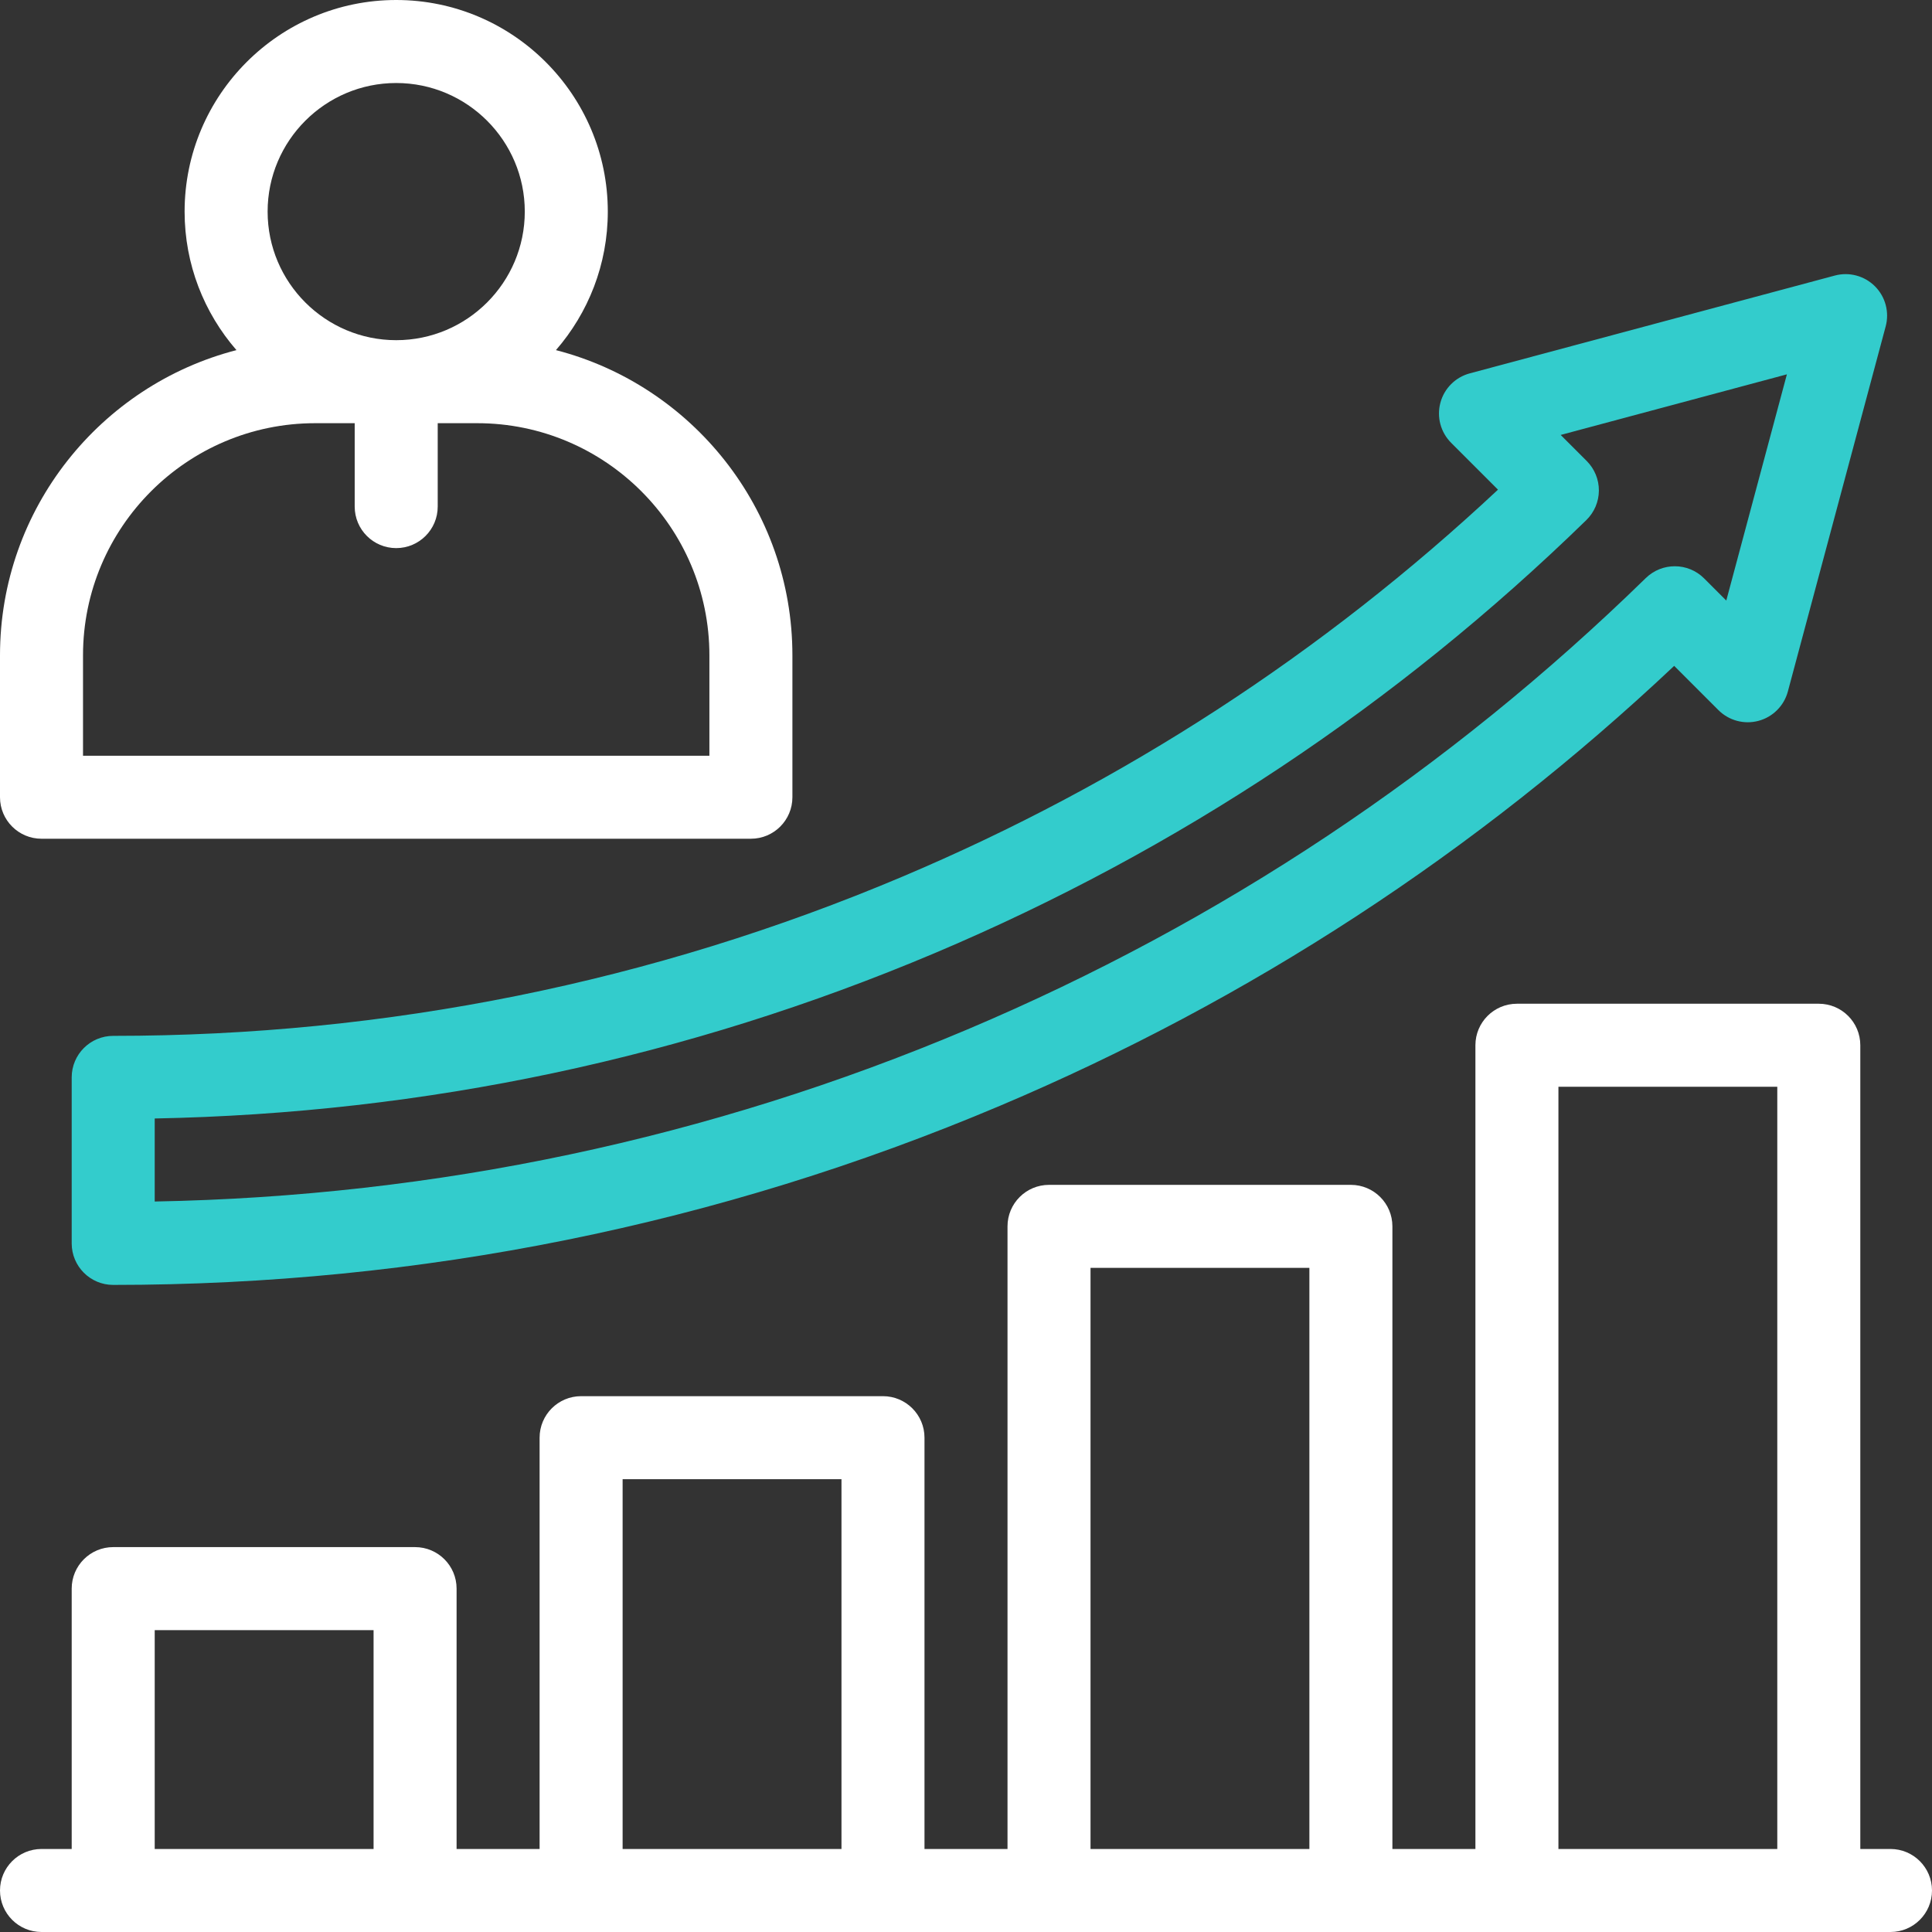
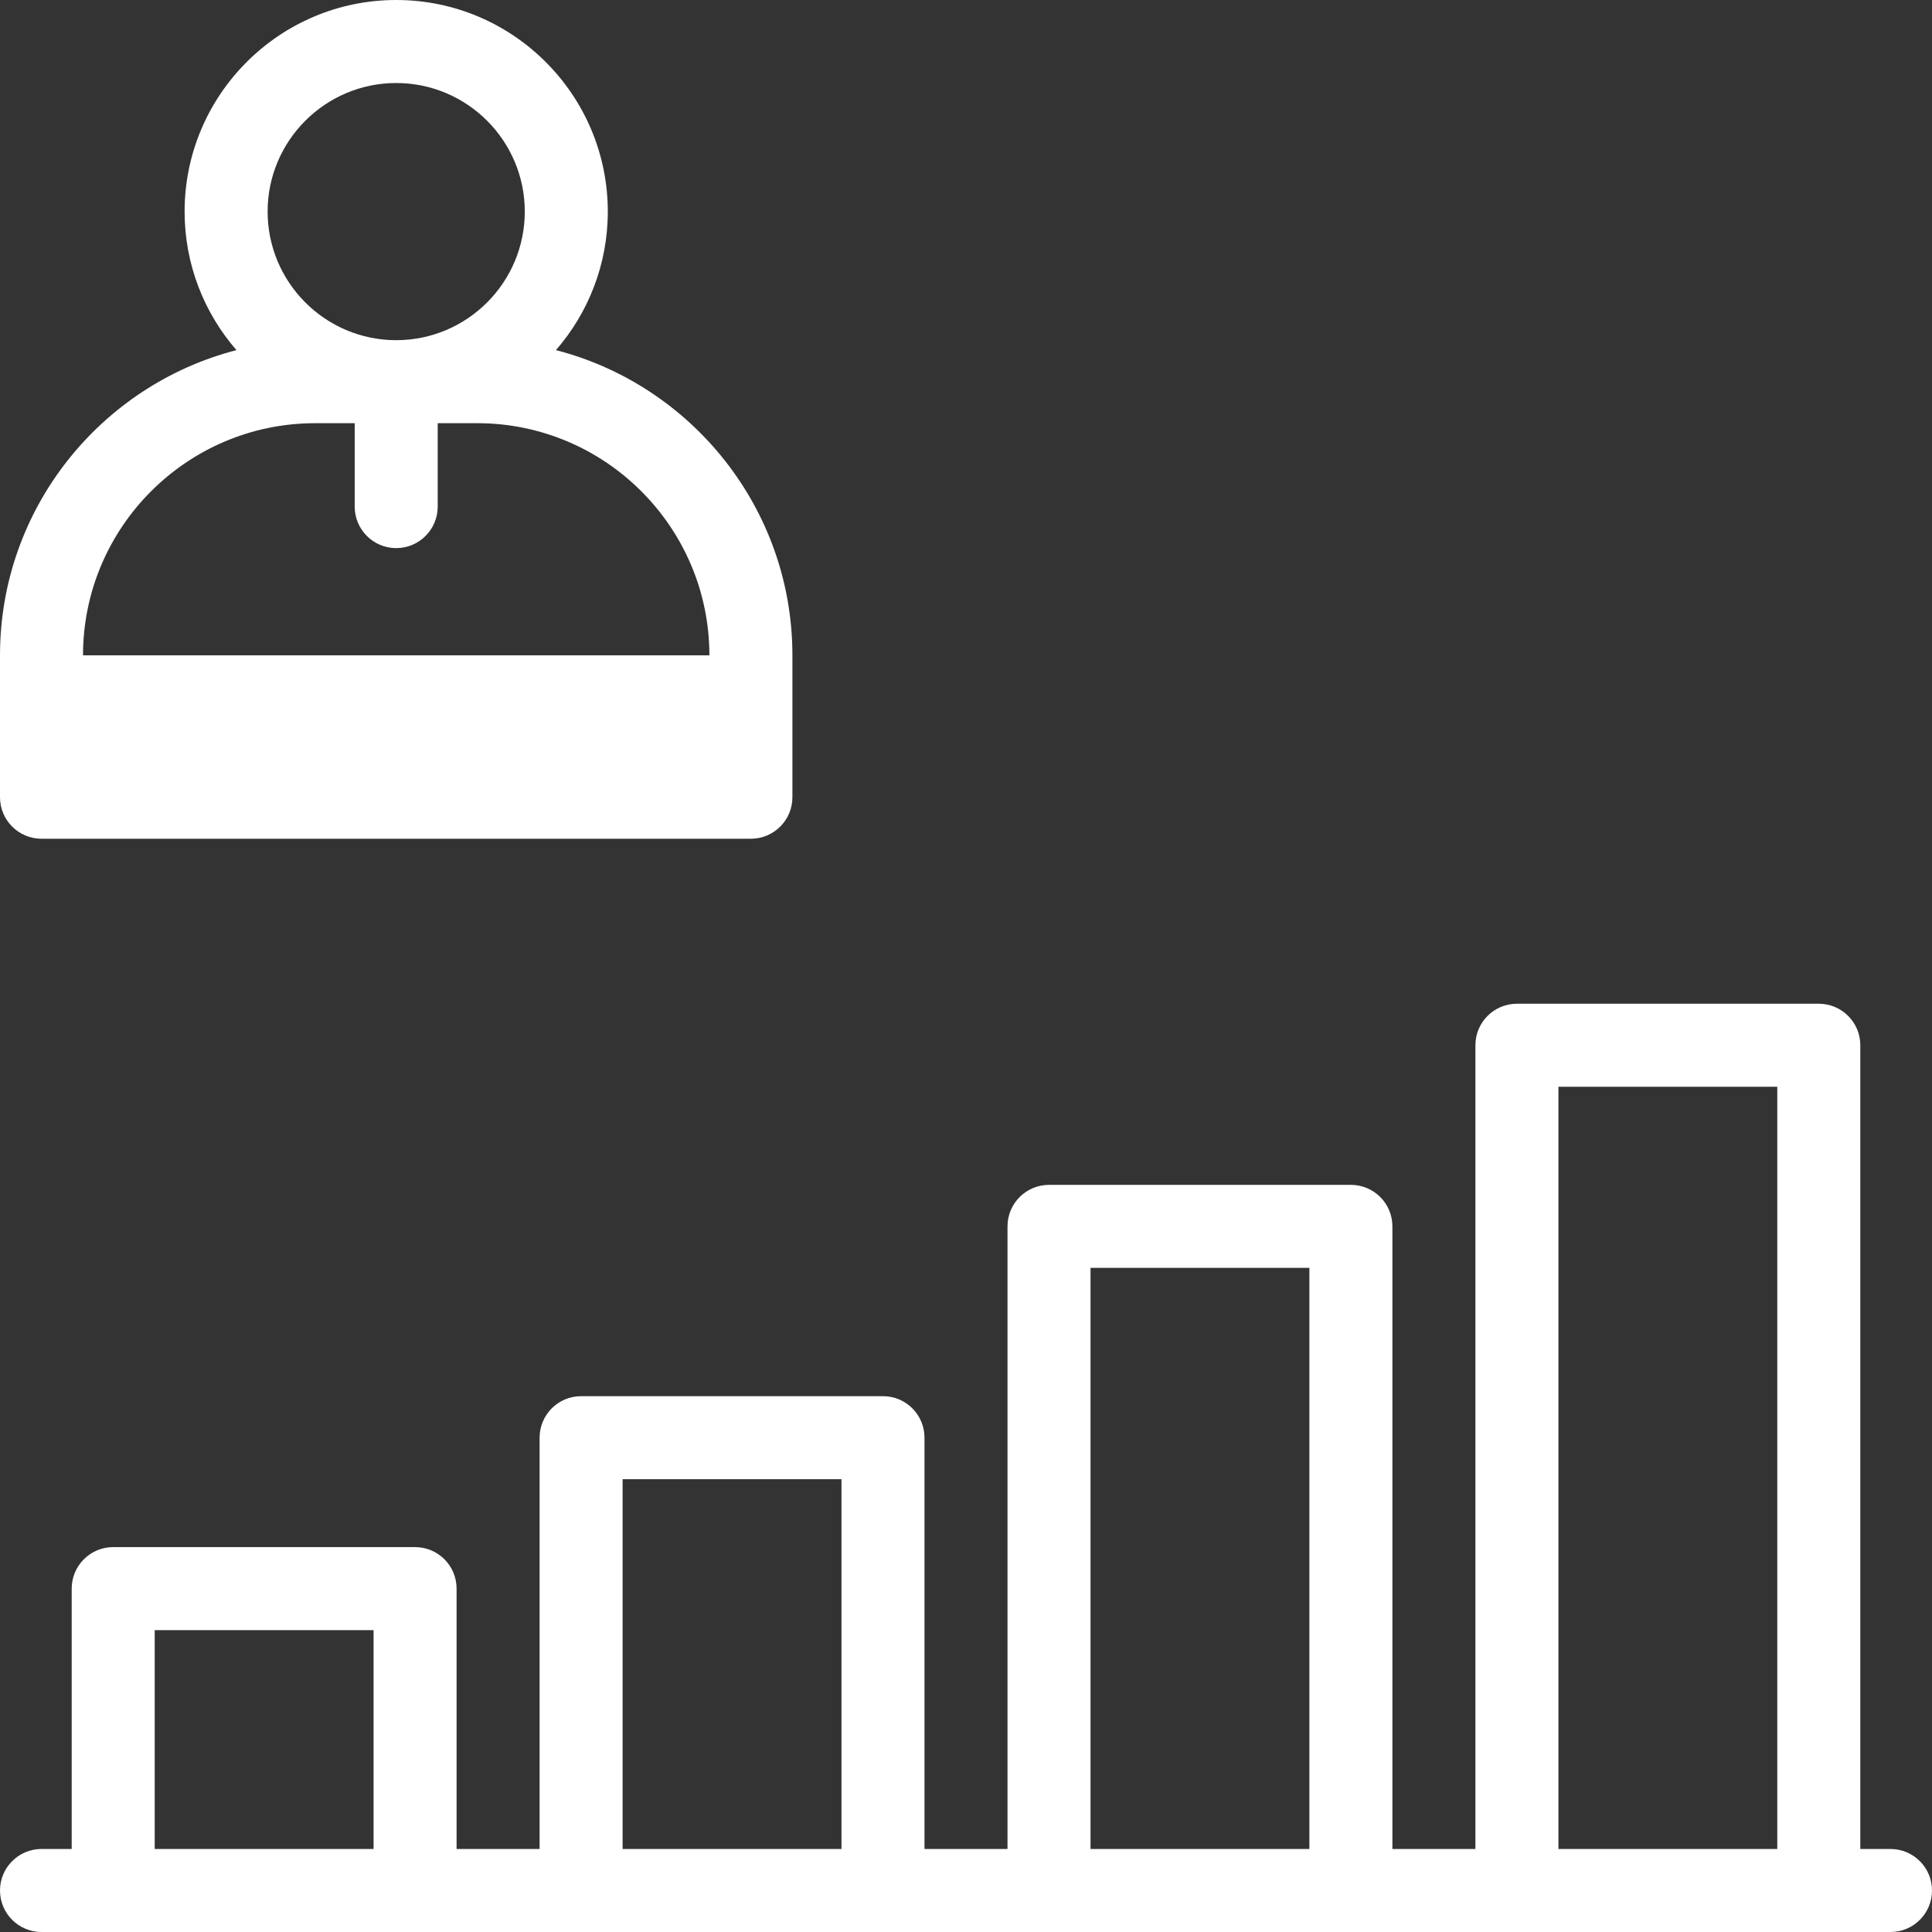
<svg xmlns="http://www.w3.org/2000/svg" version="1.1" id="Capa_1" x="0px" y="0px" viewBox="0 0 512 512" style="enable-background:new 0 0 512 512;" xml:space="preserve">
  <rect x="0" y="0" width="512" height="512" fill="#333333" stroke="none" />
  <g>
    <g>
      <g>
-         <path style="fill:#33CCCC;" d="M30,340.515c-6.075,0-11-4.925-11-11v-44c0-6.075,4.925-11,11-11     c72.586,0,142.983-14.209,209.235-42.231c58.383-24.694,111.401-59.155,157.748-102.518l-12.416-12.415     c-2.779-2.779-3.864-6.829-2.847-10.625c1.017-3.796,3.982-6.762,7.778-7.778l96.757-25.926     c3.796-1.017,7.847,0.068,10.625,2.847c2.779,2.779,3.864,6.829,2.847,10.625l-25.926,96.758     c-1.017,3.796-3.982,6.762-7.778,7.778c-3.795,1.019-7.846-0.068-10.625-2.847l-11.722-11.722     c-52.402,49.385-112.479,88.586-178.731,116.608C190.513,324.552,111.465,340.515,30,340.515z M41,296.41v22.004     c74.622-1.37,147.021-16.695,215.375-45.606c67.042-28.357,127.528-68.601,179.777-119.614     c4.311-4.208,11.204-4.167,15.463,0.093l5.867,5.867l16.063-59.95l-59.951,16.063l6.903,6.902c2.08,2.08,3.241,4.907,3.222,7.85     c-0.019,2.941-1.216,5.754-3.323,7.807c-50.195,48.914-108.263,87.512-172.592,114.72C182.178,280.304,112.662,295.043,41,296.41     z" />
-       </g>
+         </g>
      <g>
        <path style="fill:white;" d="M501,490h-8V277c0-6.075-4.925-11-11-11h-80c-6.075,0-11,4.925-11,11v213h-22V325c0-6.075-4.925-11-11-11h-80     c-6.075,0-11,4.925-11,11v165h-22V381c0-6.075-4.925-11-11-11h-80c-6.075,0-11,4.925-11,11v109h-22v-69c0-6.075-4.925-11-11-11     H30c-6.075,0-11,4.925-11,11v69h-8c-6.075,0-11,4.925-11,11s4.925,11,11,11h490c6.075,0,11-4.925,11-11S507.075,490,501,490z      M413,288h58v202h-58V288z M289,336h58v154h-58V336z M165,392h58v98h-58V392z M41,432h58v58H41V432z" />
-         <path style="fill:white;" d="M11,222.274h187.996c6.075,0,11-4.925,11-11v-37.604c0-38.855-26.67-71.598-62.665-80.884     c8.549-9.845,13.742-22.679,13.742-36.711C161.073,25.155,135.918,0,104.998,0c-30.92,0-56.076,25.155-56.076,56.075     c0,14.032,5.193,26.866,13.742,36.711C26.669,102.073,0,134.816,0,173.671v37.604C0,217.35,4.925,222.274,11,222.274z      M104.998,22c18.789,0,34.075,15.286,34.075,34.075S123.787,90.15,104.998,90.15c-18.79,0-34.076-15.286-34.076-34.075     S86.208,22,104.998,22z M22,173.671c0-33.923,27.598-61.521,61.52-61.521h10.478v22.103c0,6.075,4.925,11,11,11s11-4.925,11-11     V112.15h10.478c33.922,0,61.521,27.598,61.521,61.521v26.604H22V173.671z" />
+         <path style="fill:white;" d="M11,222.274h187.996c6.075,0,11-4.925,11-11v-37.604c0-38.855-26.67-71.598-62.665-80.884     c8.549-9.845,13.742-22.679,13.742-36.711C161.073,25.155,135.918,0,104.998,0c-30.92,0-56.076,25.155-56.076,56.075     c0,14.032,5.193,26.866,13.742,36.711C26.669,102.073,0,134.816,0,173.671v37.604C0,217.35,4.925,222.274,11,222.274z      M104.998,22c18.789,0,34.075,15.286,34.075,34.075S123.787,90.15,104.998,90.15c-18.79,0-34.076-15.286-34.076-34.075     S86.208,22,104.998,22z M22,173.671c0-33.923,27.598-61.521,61.52-61.521h10.478v22.103c0,6.075,4.925,11,11,11s11-4.925,11-11     V112.15h10.478c33.922,0,61.521,27.598,61.521,61.521H22V173.671z" />
      </g>
    </g>
  </g>
  <g>
</g>
  <g>
</g>
  <g>
</g>
  <g>
</g>
  <g>
</g>
  <g>
</g>
  <g>
</g>
  <g>
</g>
  <g>
</g>
  <g>
</g>
  <g>
</g>
  <g>
</g>
  <g>
</g>
  <g>
</g>
  <g>
</g>
</svg>